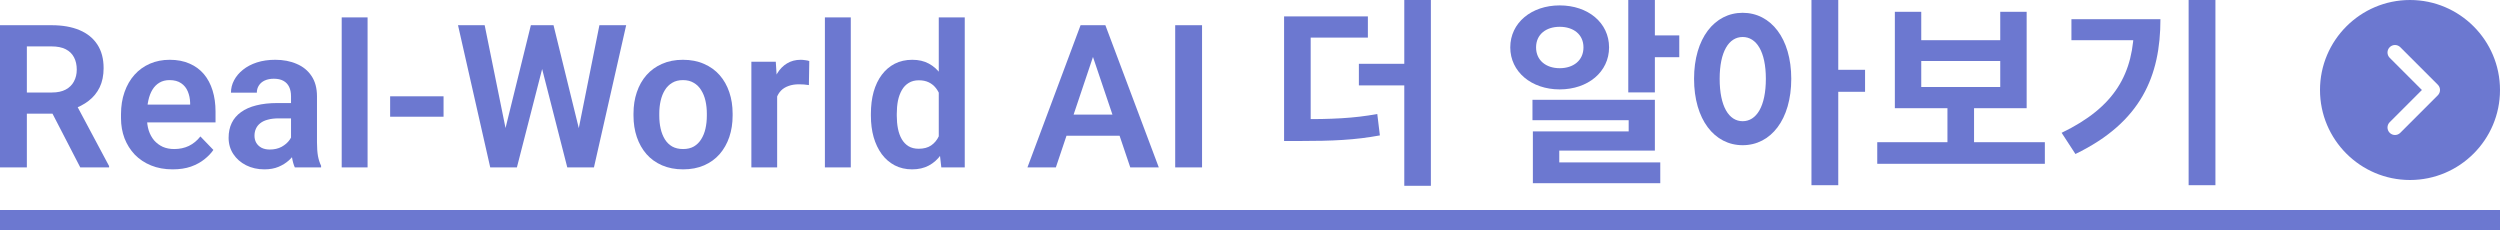
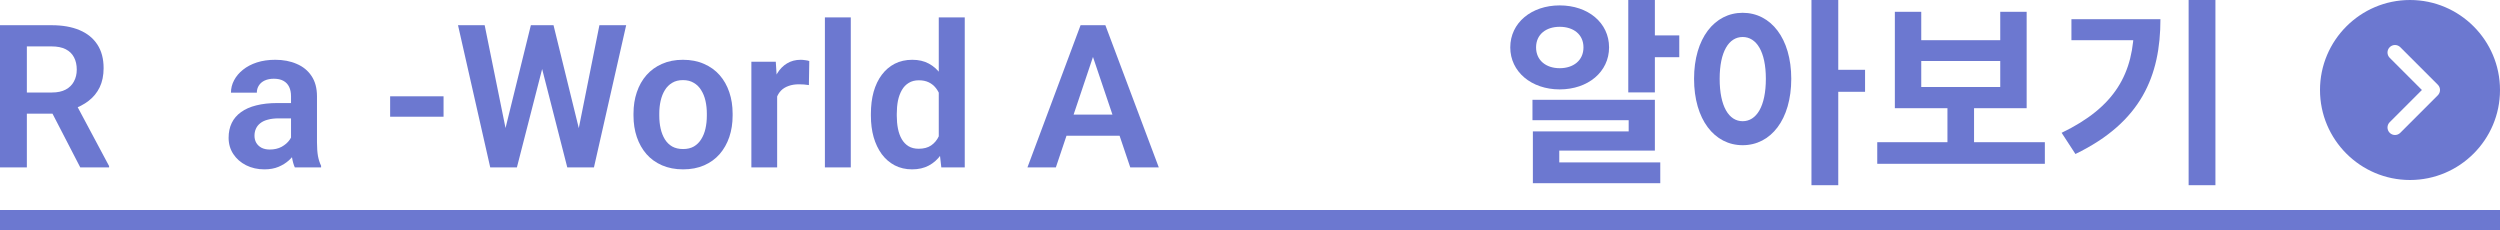
<svg xmlns="http://www.w3.org/2000/svg" width="250" height="23" viewBox="0 0 250 23" fill="none">
  <path d="M218.863 0H221.543V18.52H218.863V0ZM213.403 1.92H216.043C216.043 7.58 214.123 12.22 207.543 15.4L206.163 13.28C211.483 10.72 213.403 7.36 213.403 2.4V1.92ZM207.143 1.92H214.663V4.02H207.143V1.92Z" fill="#6C78D0" />
  <path d="M187.725 14.22H204.485V16.38H187.725V14.22ZM194.745 10.26H197.405V14.74H194.745V10.26ZM189.485 1.18H192.125V4.02H200.025V1.18H202.665V10.82H189.485V1.18ZM192.125 6.1V8.7H200.025V6.1H192.125Z" fill="#6C78D0" />
  <path d="M174.266 1.28C177.086 1.28 179.126 3.84 179.126 7.88C179.126 11.96 177.086 14.52 174.266 14.52C171.446 14.52 169.406 11.96 169.406 7.88C169.406 3.84 171.446 1.28 174.266 1.28ZM174.266 3.7C172.886 3.7 171.966 5.16 171.966 7.88C171.966 10.64 172.886 12.12 174.266 12.12C175.646 12.12 176.586 10.64 176.586 7.88C176.586 5.16 175.646 3.7 174.266 3.7ZM181.146 0H183.826V18.52H181.146V0ZM183.226 6.98H186.506V9.18H183.226V6.98Z" fill="#6C78D0" />
  <path d="M162.827 0H165.487V9.24H162.827V0ZM164.407 3.54H167.927V5.72H164.407V3.54ZM153.247 9.98H165.487V15.06H155.927V17.26H153.287V13.14H162.867V12.02H153.247V9.98ZM153.287 16.24H166.027V18.32H153.287V16.24ZM155.967 0.54C158.807 0.54 160.907 2.28 160.907 4.74C160.907 7.18 158.807 8.94 155.967 8.94C153.147 8.94 151.027 7.18 151.027 4.74C151.027 2.28 153.147 0.54 155.967 0.54ZM155.967 2.68C154.607 2.68 153.607 3.44 153.607 4.74C153.607 6.04 154.607 6.82 155.967 6.82C157.347 6.82 158.347 6.04 158.347 4.74C158.347 3.44 157.347 2.68 155.967 2.68Z" fill="#6C78D0" />
-   <path d="M128.408 11.92H129.908C133.188 11.92 135.328 11.84 137.728 11.4L137.988 13.54C135.508 14 133.288 14.1 129.908 14.1H128.408V11.92ZM128.408 1.64H136.788V3.76H131.068V12.74H128.408V1.64ZM140.428 0H143.088V18.58H140.428V0ZM135.888 6.38H141.548V8.54H135.888V6.38Z" fill="#6C78D0" />
-   <path d="M120.205 2.521V16.74H117.52V2.521H120.205Z" fill="#6C78D0" />
  <path d="M109.639 4.68L105.586 16.74H102.744L108.057 2.521H109.873L109.639 4.68ZM113.027 16.74L108.955 4.68L108.711 2.521H110.537L115.879 16.74H113.027ZM112.842 11.457V13.576H105.215V11.457H112.842Z" fill="#6C78D0" />
  <path d="M93.877 14.494V1.74H96.475V16.74H94.131L93.877 14.494ZM87.09 11.584V11.379C87.09 10.572 87.181 9.839 87.363 9.182C87.552 8.518 87.826 7.948 88.184 7.473C88.542 6.997 88.975 6.63 89.482 6.369C89.997 6.109 90.579 5.979 91.231 5.979C91.862 5.979 92.412 6.105 92.881 6.359C93.356 6.613 93.76 6.975 94.092 7.443C94.43 7.912 94.701 8.469 94.902 9.113C95.104 9.751 95.251 10.454 95.342 11.223V11.779C95.251 12.528 95.104 13.215 94.902 13.84C94.701 14.465 94.43 15.012 94.092 15.48C93.76 15.943 93.356 16.301 92.881 16.555C92.406 16.809 91.849 16.936 91.211 16.936C90.566 16.936 89.987 16.802 89.473 16.535C88.965 16.268 88.532 15.894 88.174 15.412C87.822 14.93 87.552 14.364 87.363 13.713C87.181 13.062 87.09 12.352 87.09 11.584ZM89.678 11.379V11.584C89.678 12.04 89.717 12.466 89.795 12.863C89.873 13.26 90 13.612 90.176 13.918C90.352 14.217 90.576 14.452 90.85 14.621C91.13 14.79 91.468 14.875 91.865 14.875C92.373 14.875 92.79 14.764 93.115 14.543C93.447 14.315 93.704 14.006 93.887 13.615C94.069 13.218 94.186 12.772 94.238 12.277V10.744C94.212 10.354 94.144 9.992 94.033 9.66C93.929 9.328 93.779 9.042 93.584 8.801C93.395 8.56 93.161 8.371 92.881 8.234C92.601 8.098 92.269 8.029 91.885 8.029C91.488 8.029 91.149 8.117 90.869 8.293C90.589 8.462 90.361 8.7 90.186 9.006C90.01 9.312 89.88 9.667 89.795 10.07C89.717 10.474 89.678 10.91 89.678 11.379Z" fill="#6C78D0" />
  <path d="M85.078 1.74V16.74H82.49V1.74H85.078Z" fill="#6C78D0" />
  <path d="M77.715 8.332V16.74H75.137V6.174H77.578L77.715 8.332ZM80.928 6.105L80.889 8.508C80.745 8.482 80.583 8.462 80.4 8.449C80.225 8.436 80.059 8.43 79.902 8.43C79.505 8.43 79.157 8.485 78.857 8.596C78.558 8.7 78.307 8.853 78.106 9.055C77.91 9.257 77.76 9.504 77.656 9.797C77.552 10.083 77.493 10.409 77.481 10.773L76.924 10.705C76.924 10.034 76.992 9.413 77.129 8.84C77.266 8.267 77.464 7.766 77.725 7.336C77.985 6.906 78.311 6.574 78.701 6.34C79.098 6.099 79.554 5.979 80.068 5.979C80.212 5.979 80.365 5.992 80.527 6.018C80.697 6.037 80.83 6.066 80.928 6.105Z" fill="#6C78D0" />
  <path d="M63.35 11.565V11.359C63.35 10.585 63.46 9.872 63.682 9.221C63.903 8.563 64.225 7.993 64.648 7.512C65.072 7.03 65.589 6.656 66.201 6.389C66.813 6.115 67.51 5.979 68.291 5.979C69.085 5.979 69.788 6.115 70.4 6.389C71.019 6.656 71.54 7.03 71.963 7.512C72.386 7.993 72.708 8.563 72.93 9.221C73.151 9.872 73.262 10.585 73.262 11.359V11.565C73.262 12.333 73.151 13.046 72.93 13.703C72.708 14.354 72.386 14.924 71.963 15.412C71.54 15.894 71.022 16.268 70.41 16.535C69.798 16.802 69.098 16.936 68.311 16.936C67.529 16.936 66.829 16.802 66.211 16.535C65.592 16.268 65.072 15.894 64.648 15.412C64.225 14.924 63.903 14.354 63.682 13.703C63.46 13.046 63.35 12.333 63.35 11.565ZM65.928 11.359V11.565C65.928 12.027 65.973 12.46 66.064 12.863C66.156 13.267 66.296 13.622 66.484 13.928C66.673 14.234 66.917 14.475 67.217 14.65C67.523 14.82 67.887 14.904 68.311 14.904C68.727 14.904 69.085 14.82 69.385 14.65C69.684 14.475 69.928 14.234 70.117 13.928C70.312 13.622 70.456 13.267 70.547 12.863C70.638 12.46 70.684 12.027 70.684 11.565V11.359C70.684 10.904 70.638 10.477 70.547 10.08C70.456 9.676 70.312 9.322 70.117 9.016C69.928 8.703 69.681 8.459 69.375 8.283C69.076 8.101 68.714 8.01 68.291 8.01C67.874 8.01 67.516 8.101 67.217 8.283C66.917 8.459 66.673 8.703 66.484 9.016C66.296 9.322 66.156 9.676 66.064 10.08C65.973 10.477 65.928 10.904 65.928 11.359Z" fill="#6C78D0" />
  <path d="M50.254 14.016L53.086 2.521H54.619L54.717 4.943L51.69 16.74H50.068L50.254 14.016ZM48.467 2.521L50.791 13.977V16.74H49.023L45.801 2.521H48.467ZM57.656 13.928L59.941 2.521H62.617L59.395 16.74H57.627L57.656 13.928ZM55.352 2.521L58.184 14.055L58.35 16.74H56.728L53.711 4.934L53.828 2.521H55.352Z" fill="#6C78D0" />
  <path d="M44.355 9.631V11.672H39.014V9.631H44.355Z" fill="#6C78D0" />
-   <path d="M36.758 1.74V16.74H34.17V1.74H36.758Z" fill="#6C78D0" />
  <path d="M29.102 14.494V9.621C29.102 9.263 29.04 8.954 28.916 8.693C28.792 8.433 28.604 8.231 28.35 8.088C28.096 7.945 27.773 7.873 27.383 7.873C27.038 7.873 26.735 7.932 26.475 8.049C26.221 8.166 26.025 8.332 25.889 8.547C25.752 8.755 25.684 8.996 25.684 9.27H23.096C23.096 8.833 23.2 8.42 23.408 8.029C23.616 7.632 23.913 7.281 24.297 6.975C24.688 6.662 25.153 6.418 25.693 6.242C26.24 6.066 26.852 5.979 27.529 5.979C28.33 5.979 29.043 6.115 29.668 6.389C30.299 6.656 30.794 7.059 31.152 7.6C31.517 8.14 31.699 8.82 31.699 9.641V14.25C31.699 14.777 31.732 15.23 31.797 15.607C31.869 15.979 31.973 16.301 32.109 16.574V16.74H29.482C29.359 16.473 29.264 16.135 29.199 15.725C29.134 15.308 29.102 14.898 29.102 14.494ZM29.463 10.305L29.482 11.838H27.852C27.448 11.838 27.093 11.88 26.787 11.965C26.481 12.043 26.23 12.16 26.035 12.316C25.84 12.466 25.693 12.648 25.596 12.863C25.498 13.072 25.449 13.309 25.449 13.576C25.449 13.837 25.508 14.071 25.625 14.279C25.749 14.488 25.924 14.654 26.152 14.777C26.387 14.895 26.66 14.953 26.973 14.953C27.428 14.953 27.826 14.862 28.164 14.68C28.503 14.491 28.766 14.263 28.955 13.996C29.144 13.729 29.245 13.475 29.258 13.234L30 14.348C29.909 14.615 29.772 14.898 29.59 15.197C29.408 15.497 29.173 15.777 28.887 16.037C28.6 16.297 28.255 16.512 27.852 16.682C27.448 16.851 26.979 16.936 26.445 16.936C25.762 16.936 25.15 16.799 24.609 16.525C24.069 16.252 23.643 15.878 23.33 15.402C23.018 14.927 22.861 14.387 22.861 13.781C22.861 13.221 22.965 12.727 23.174 12.297C23.382 11.867 23.691 11.506 24.102 11.213C24.512 10.913 25.02 10.689 25.625 10.539C26.237 10.383 26.937 10.305 27.725 10.305H29.463Z" fill="#6C78D0" />
-   <path d="M17.266 16.936C16.465 16.936 15.745 16.805 15.107 16.545C14.469 16.285 13.926 15.923 13.477 15.461C13.034 14.992 12.692 14.449 12.451 13.83C12.217 13.205 12.1 12.534 12.1 11.818V11.428C12.1 10.614 12.217 9.875 12.451 9.211C12.685 8.54 13.018 7.964 13.447 7.482C13.877 7.001 14.391 6.63 14.99 6.369C15.589 6.109 16.25 5.979 16.973 5.979C17.721 5.979 18.382 6.105 18.955 6.359C19.528 6.607 20.006 6.958 20.391 7.414C20.775 7.87 21.064 8.417 21.26 9.055C21.455 9.686 21.553 10.386 21.553 11.154V12.238H13.271V10.461H19.014V10.266C19.001 9.855 18.922 9.481 18.779 9.143C18.636 8.798 18.415 8.524 18.115 8.322C17.816 8.114 17.428 8.01 16.953 8.01C16.569 8.01 16.234 8.094 15.947 8.264C15.667 8.426 15.433 8.661 15.244 8.967C15.062 9.266 14.925 9.624 14.834 10.041C14.743 10.458 14.697 10.92 14.697 11.428V11.818C14.697 12.261 14.756 12.671 14.873 13.049C14.997 13.426 15.176 13.755 15.41 14.035C15.651 14.309 15.938 14.523 16.27 14.68C16.608 14.829 16.992 14.904 17.422 14.904C17.962 14.904 18.451 14.8 18.887 14.592C19.329 14.377 19.713 14.061 20.039 13.645L21.338 14.992C21.116 15.318 20.817 15.63 20.439 15.93C20.068 16.229 19.619 16.473 19.092 16.662C18.564 16.844 17.956 16.936 17.266 16.936Z" fill="#6C78D0" />
  <path d="M0 2.521H5.166C6.247 2.521 7.174 2.684 7.949 3.01C8.724 3.335 9.32 3.817 9.736 4.455C10.153 5.093 10.361 5.878 10.361 6.809C10.361 7.544 10.231 8.182 9.971 8.723C9.71 9.263 9.342 9.715 8.867 10.08C8.398 10.445 7.845 10.731 7.207 10.94L6.367 11.369H1.807L1.787 9.25H5.195C5.749 9.25 6.208 9.152 6.572 8.957C6.937 8.762 7.21 8.492 7.393 8.146C7.581 7.801 7.676 7.408 7.676 6.965C7.676 6.49 7.585 6.079 7.402 5.734C7.22 5.383 6.943 5.113 6.572 4.924C6.201 4.735 5.732 4.641 5.166 4.641H2.686V16.74H0V2.521ZM8.027 16.74L4.736 10.373L7.578 10.363L10.908 16.604V16.74H8.027Z" fill="#6C78D0" />
  <path d="M241 0C236.037 0 232 4.037 232 9C232 13.963 236.037 18 241 18C245.963 18 250 13.963 250 9C250 4.037 245.963 0 241 0ZM243.78 9.53L240.03 13.28C239.884 13.427 239.692 13.5 239.5 13.5C239.308 13.5 239.116 13.427 238.97 13.28C238.676 12.987 238.676 12.513 238.97 12.22L242.19 9L238.97 5.78C238.677 5.487 238.677 5.013 238.97 4.72C239.263 4.427 239.737 4.427 240.03 4.72L243.78 8.47C244.074 8.763 244.074 9.237 243.78 9.53Z" fill="#6C78D0" />
  <path fill-rule="evenodd" clip-rule="evenodd" d="M250 23H0V21H250V23Z" fill="#6C78D0" />
</svg>